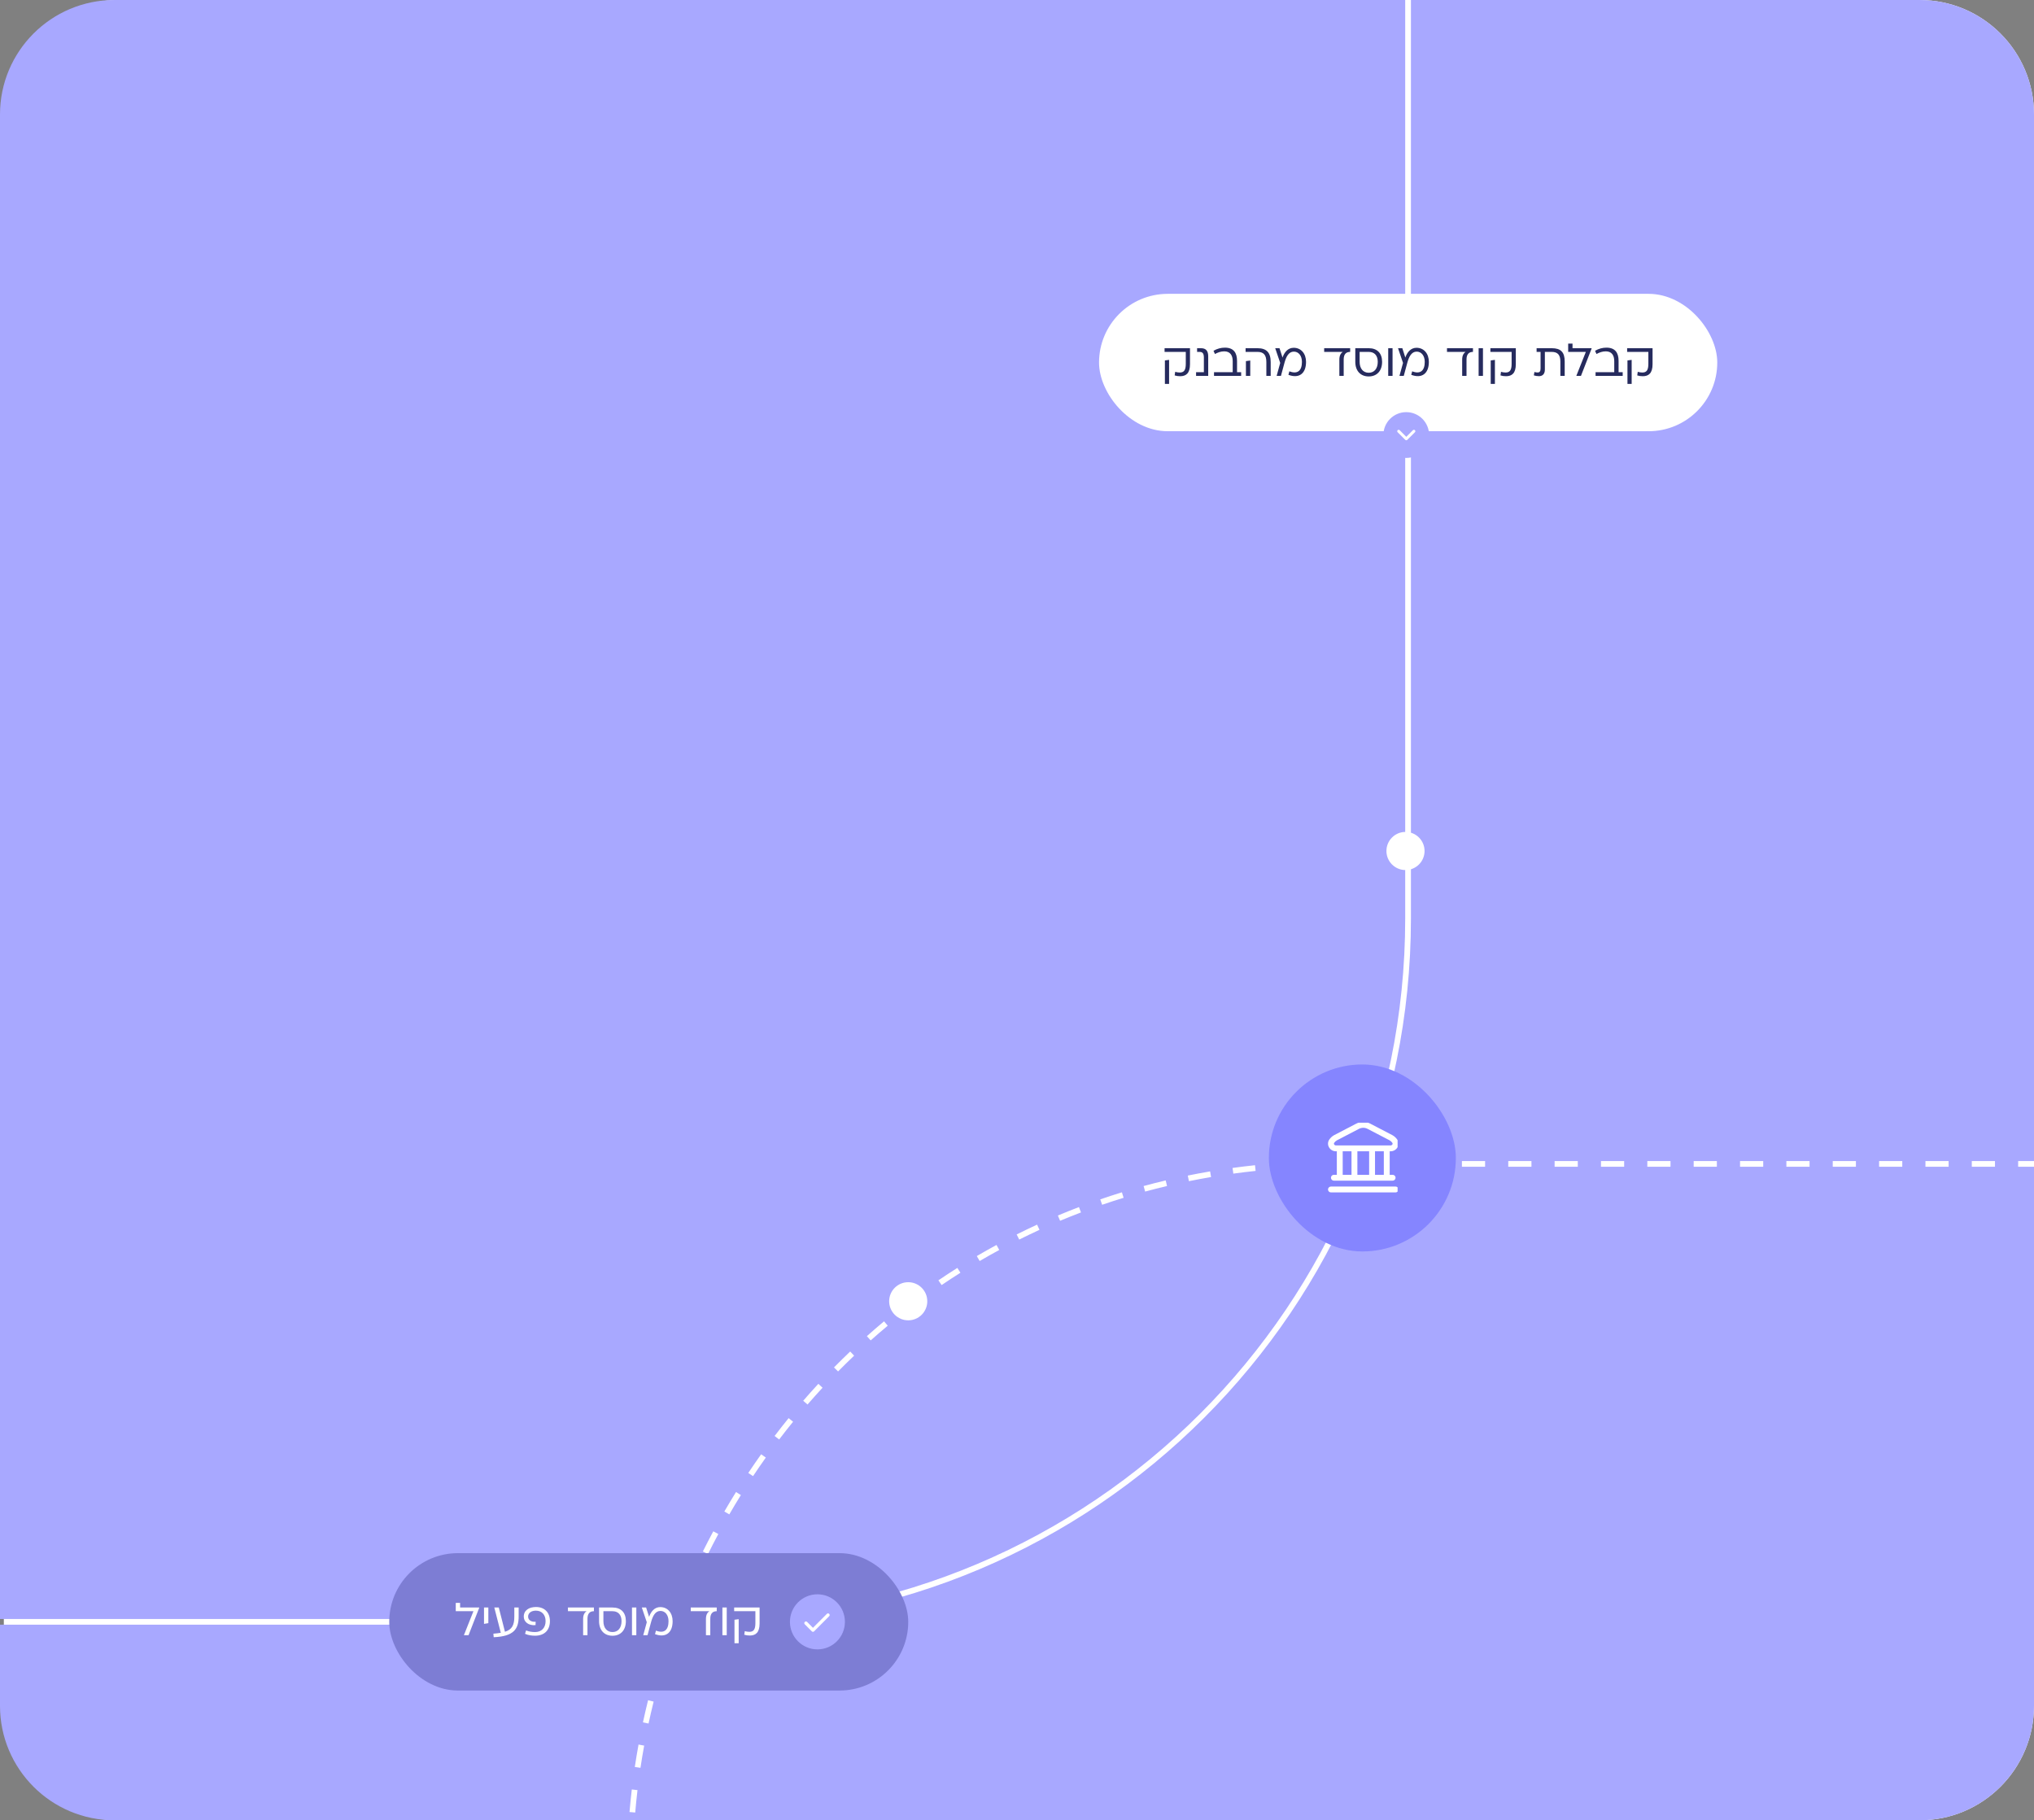
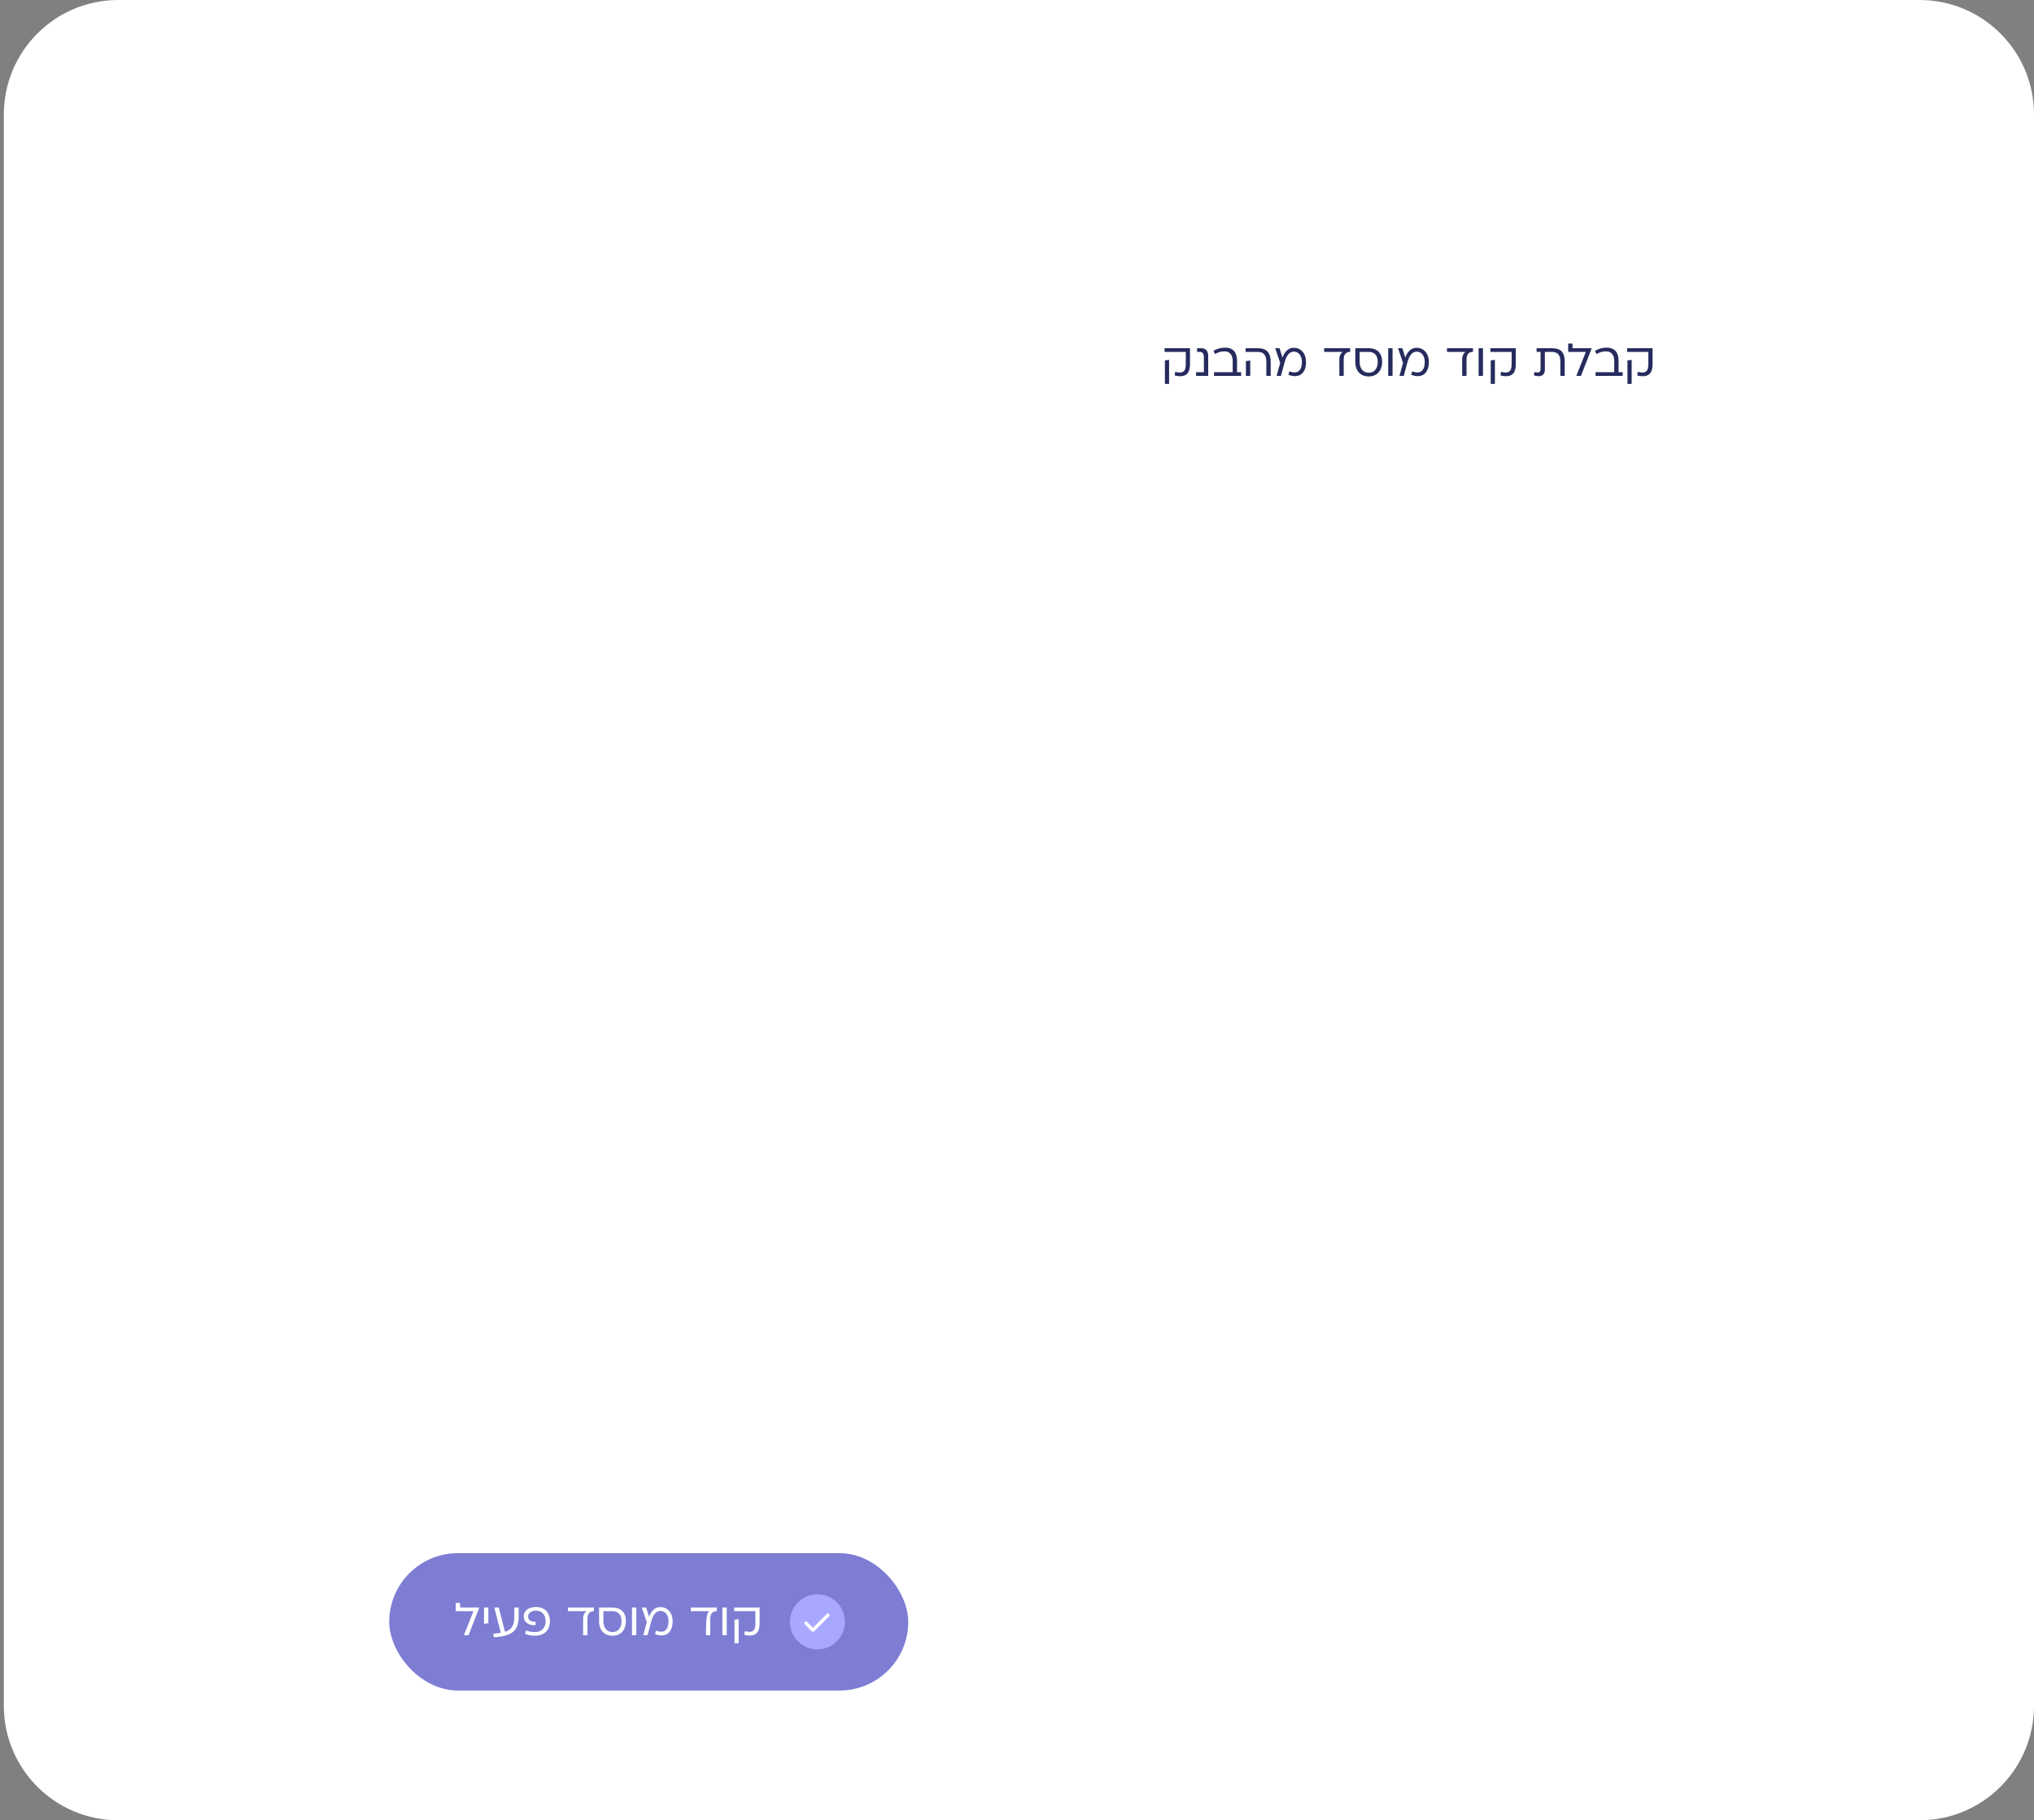
<svg xmlns="http://www.w3.org/2000/svg" width="533" height="477" viewBox="0 0 533 477" fill="none">
  <rect x="0" y="0" width="533" height="477" fill="#808080" stroke="none" />
  <path d="M503 0C519.569 0 533 13.431 533 30V447C533 463.569 519.569 477 503 477H31.006C14.437 477 1.006 463.569 1.006 447V30C1.006 13.431 14.437 4.32897e-07 31.006 0H503Z" fill="white" />
-   <path d="M368.227 0L368.228 240.689C368.228 342.067 286.045 424.25 184.667 424.25H178.069C178.175 423.972 178.281 423.693 178.389 423.415L177.689 423.145L176.989 422.874C176.812 423.332 176.637 423.791 176.464 424.25H0V30C2.8027e-06 13.431 13.431 5.51648e-07 30 0H368.227ZM165.562 468.922C165.331 470.89 165.131 472.864 164.963 474.841L165.71 474.904L166.458 474.968C166.625 473.007 166.822 471.049 167.052 469.097L166.308 469.01L165.562 468.922ZM167.324 457.162C166.968 459.112 166.644 461.069 166.35 463.031L167.091 463.142L167.833 463.253C168.125 461.307 168.447 459.366 168.8 457.432L168.062 457.297L167.324 457.162ZM169.826 445.538C169.348 447.462 168.901 449.394 168.483 451.333L169.217 451.491L169.949 451.648C170.363 449.725 170.808 447.809 171.282 445.9L170.555 445.719L169.826 445.538ZM173.054 434.095C172.456 435.984 171.889 437.884 171.351 439.792L172.072 439.995L172.794 440.199C173.328 438.306 173.891 436.422 174.483 434.547L173.769 434.32L173.054 434.095ZM181.617 411.922C180.789 413.723 179.989 415.537 179.218 417.362L179.909 417.653L180.6 417.945C181.365 416.134 182.158 414.334 182.979 412.548L182.298 412.234L181.617 411.922ZM186.917 401.277C185.979 403.023 185.067 404.785 184.184 406.559L184.855 406.893L185.526 407.227C186.403 405.467 187.307 403.72 188.238 401.988L187.578 401.633L186.917 401.277ZM192.871 390.984C191.825 392.669 190.806 394.369 189.813 396.085L190.463 396.461L191.112 396.836C192.097 395.134 193.108 393.447 194.146 391.776L193.509 391.381L192.871 390.984ZM199.459 381.085C198.309 382.701 197.185 384.334 196.087 385.984L196.711 386.399L197.335 386.815C198.424 385.178 199.54 383.557 200.681 381.954L200.07 381.52L199.459 381.085ZM206.657 371.62C205.407 373.16 204.181 374.719 202.981 376.297L203.579 376.751L204.176 377.205C205.366 375.64 206.582 374.093 207.822 372.565L207.239 372.093L206.657 371.62ZM214.442 362.632C213.096 364.089 211.774 365.568 210.477 367.065L211.043 367.557L211.61 368.048C212.897 366.562 214.208 365.095 215.544 363.649L214.442 362.632ZM222.787 354.162C221.35 355.53 219.935 356.92 218.545 358.331L219.08 358.857L219.614 359.384C220.993 357.984 222.396 356.606 223.821 355.249L223.305 354.705L222.787 354.162ZM231.663 346.25C230.14 347.521 228.639 348.816 227.161 350.134L228.159 351.253C229.625 349.946 231.113 348.662 232.624 347.401L232.144 346.825L231.663 346.25ZM241.037 338.935C239.434 340.103 237.851 341.297 236.292 342.514L236.754 343.104L237.215 343.695C238.761 342.488 240.33 341.305 241.92 340.146L241.479 339.541L241.037 338.935ZM250.872 332.252C249.196 333.311 247.54 334.397 245.906 335.507L246.328 336.128L246.749 336.748C248.37 335.647 250.012 334.571 251.674 333.521L251.272 332.887L250.872 332.252ZM261.129 326.236C259.387 327.182 257.664 328.154 255.962 329.152L256.342 329.8L256.721 330.446C258.409 329.456 260.117 328.492 261.845 327.555L261.487 326.896L261.129 326.236ZM271.766 320.916C269.962 321.744 268.177 322.6 266.411 323.483L266.746 324.154L267.082 324.825C268.833 323.949 270.603 323.1 272.392 322.278L272.078 321.598L271.766 320.916ZM282.735 316.313C280.877 317.022 279.036 317.758 277.213 318.522L277.503 319.215L277.793 319.906C279.601 319.148 281.426 318.417 283.27 317.715L283.002 317.014L282.735 316.313ZM293.992 312.445C292.084 313.031 290.193 313.647 288.319 314.291L288.562 315L288.807 315.709C290.665 315.07 292.541 314.461 294.433 313.88L294.213 313.162L293.992 312.445ZM305.468 309.329C303.523 309.79 301.594 310.28 299.682 310.8L299.879 311.523L300.075 312.247C301.972 311.732 303.885 311.245 305.813 310.788L305.468 309.329ZM317.104 306.965C315.139 307.299 313.188 307.663 311.252 308.057L311.401 308.791L311.551 309.526C313.471 309.136 315.406 308.775 317.355 308.443L317.229 307.704L317.104 306.965ZM328.869 305.342C326.894 305.552 324.932 305.791 322.984 306.06L323.086 306.803L323.188 307.546C325.121 307.28 327.068 307.042 329.027 306.834L328.869 305.342ZM340.72 304.45C338.746 304.539 336.783 304.656 334.834 304.802L334.891 305.55L334.946 306.298C336.881 306.153 338.828 306.036 340.787 305.948L340.753 305.199L340.72 304.45ZM349.685 304.25C348.68 304.25 347.678 304.258 346.679 304.272L346.689 305.022L346.701 305.772C347.693 305.758 348.687 305.75 349.685 305.75H352.722V304.25H349.685ZM358.795 305.75H364.868V304.25H358.795V305.75ZM370.941 305.75H377.015V304.25H370.941V305.75ZM383.088 305.75H389.161V304.25H383.088V305.75ZM395.234 305.75H401.308V304.25H395.234V305.75ZM407.381 305.75H413.454V304.25H407.381V305.75ZM419.527 305.75H425.601V304.25H419.527V305.75ZM431.674 305.75H437.748V304.25H431.674V305.75ZM443.821 305.75H449.895V304.25H443.821V305.75ZM455.968 305.75H462.041V304.25H455.968V305.75ZM468.114 305.75H474.188V304.25H468.114V305.75ZM480.261 305.75H486.334V304.25H480.261V305.75ZM492.407 305.75H498.48V304.25H492.407V305.75ZM504.554 305.75H510.627V304.25H504.554V305.75ZM516.7 305.75H522.773V304.25H516.7V305.75ZM503 0C519.569 6.99022e-06 533 13.431 533 30V304.25H528.847V305.75H533V447C533 463.569 519.569 477 503 477H30C13.431 477 8.81886e-07 463.569 0 447V425.75H175.905C175.575 426.649 175.251 427.55 174.934 428.454L176.35 428.95C176.725 427.88 177.111 426.813 177.506 425.75H184.667C286.873 425.75 369.728 342.895 369.728 240.689L369.727 0H503Z" fill="#A8A8FF" />
  <circle cx="368.302" cy="223" r="4.995" fill="white" />
  <circle cx="237.995" cy="340.995" r="4.995" fill="white" />
-   <rect x="332.5" y="278.943" width="49" height="49" rx="24.5" fill="#8585FF" />
  <g clip-path="url(#clip0_33_561)">
    <path d="M366.471 311.702C366.471 311.906 366.39 312.101 366.246 312.246C366.102 312.39 365.906 312.471 365.702 312.471H348.771C348.567 312.471 348.371 312.39 348.227 312.246C348.082 312.101 348.001 311.906 348.001 311.702C348.001 311.497 348.082 311.302 348.227 311.157C348.371 311.013 348.567 310.932 348.771 310.932H365.702C365.906 310.932 366.102 311.013 366.246 311.157C366.39 311.302 366.471 311.497 366.471 311.702ZM348.225 300.583C348.059 300.275 347.983 299.927 348.003 299.579C348.024 299.23 348.142 298.894 348.343 298.608C348.672 298.125 349.112 297.729 349.627 297.454L355.399 294.449C355.967 294.154 356.597 294 357.236 294C357.876 294 358.506 294.154 359.073 294.449L364.845 297.456C365.36 297.732 365.8 298.128 366.129 298.61C366.33 298.896 366.448 299.232 366.468 299.581C366.489 299.93 366.412 300.277 366.247 300.585C366.068 300.923 365.8 301.205 365.472 301.401C365.145 301.597 364.769 301.699 364.387 301.697H364.162V307.854H364.932C365.136 307.854 365.332 307.935 365.476 308.079C365.621 308.223 365.702 308.419 365.702 308.623C365.702 308.827 365.621 309.023 365.476 309.167C365.332 309.312 365.136 309.393 364.932 309.393H349.54C349.336 309.393 349.141 309.312 348.996 309.167C348.852 309.023 348.771 308.827 348.771 308.623C348.771 308.419 348.852 308.223 348.996 308.079C349.141 307.935 349.336 307.854 349.54 307.854H350.31V301.697H350.085C349.703 301.699 349.327 301.597 348.999 301.4C348.671 301.204 348.403 300.921 348.225 300.583ZM351.849 307.854H354.158V301.697H351.849V307.854ZM355.697 301.697V307.854H358.775V301.697H355.697ZM362.623 301.697H360.315V307.854H362.623V301.697ZM349.589 299.869C349.637 299.958 349.709 300.032 349.797 300.083C349.884 300.134 349.984 300.16 350.085 300.158H364.387C364.488 300.16 364.588 300.134 364.676 300.083C364.763 300.032 364.835 299.958 364.884 299.869C364.919 299.81 364.936 299.743 364.932 299.674C364.929 299.606 364.906 299.54 364.865 299.484C364.679 299.207 364.428 298.979 364.135 298.82L358.363 295.813C358.015 295.632 357.629 295.538 357.237 295.538C356.845 295.538 356.459 295.632 356.111 295.813L350.339 298.82C350.046 298.98 349.796 299.208 349.609 299.485C349.568 299.54 349.545 299.606 349.541 299.674C349.537 299.743 349.554 299.81 349.589 299.869Z" fill="white" />
  </g>
  <rect x="288" y="77" width="162" height="36" rx="18" fill="white" />
  <path d="M305.17 92.213V91.246H311.831V95.441C311.831 97.799 310.803 98.585 309.28 98.585C308.736 98.585 308.289 98.524 307.817 98.379L307.95 97.436C308.325 97.545 308.76 97.617 309.135 97.617C310.235 97.617 310.731 97.049 310.731 95.332V92.213H305.17ZM305.254 94.45L306.354 94.305V100.604H305.254V94.45ZM316.606 98.5H313.426V97.533H315.469V93.7C315.469 92.697 315.167 92.213 314.369 92.213H313.692V91.246H314.695C316.049 91.246 316.606 91.972 316.606 93.41V98.5ZM324.16 94.571V97.533H325.236V98.5H318.127V97.533H323.024V94.643C323.024 93.12 322.359 92.068 320.811 92.068C319.917 92.068 319.131 92.358 318.369 92.769L317.994 91.923C318.95 91.367 319.953 91.101 320.981 91.101C323.254 91.101 324.16 92.431 324.16 94.571ZM326.402 92.213V91.246H329.521C331.891 91.246 332.979 92.383 332.979 94.873V98.5H331.842V94.873C331.842 93.023 331.129 92.213 329.521 92.213H326.402ZM326.487 98.5V94.631L327.623 94.474V98.5H326.487ZM339.002 91.137C340.948 91.137 342.242 92.661 342.242 94.837C342.242 97.871 340.428 99.274 337.623 98.222L337.877 97.303C340.017 98.137 341.166 97.134 341.166 94.837C341.166 93.193 340.271 92.141 339.05 92.141C337.708 92.141 337.031 93.459 336.596 95.054L335.665 98.5H334.54L335.471 95.103L334.166 91.246H335.29L336.076 93.7C336.559 92.274 337.527 91.137 339.002 91.137ZM346.994 92.213V91.246H353.801V92.213C352.688 92.213 352.108 92.866 352.108 94.208V98.5H350.972V94.244C350.972 93.18 351.334 92.564 351.878 92.213H346.994ZM355.149 91.246H358.667C360.903 91.246 362.173 92.564 362.173 94.813C362.173 97.158 360.831 98.645 358.667 98.645C356.491 98.645 355.149 97.158 355.149 94.813V91.246ZM358.667 97.678C360.154 97.678 361.036 96.553 361.036 94.813C361.036 93.205 360.202 92.213 358.667 92.213H356.285V94.813C356.285 96.553 357.18 97.678 358.667 97.678ZM363.775 91.246H364.911V98.5H363.775V91.246ZM371.185 91.137C373.132 91.137 374.425 92.661 374.425 94.837C374.425 97.871 372.612 99.274 369.807 98.222L370.061 97.303C372.201 98.137 373.349 97.134 373.349 94.837C373.349 93.193 372.455 92.141 371.234 92.141C369.892 92.141 369.215 93.459 368.779 95.054L367.848 98.5H366.724L367.655 95.103L366.349 91.246H367.474L368.259 93.7C368.743 92.274 369.71 91.137 371.185 91.137ZM379.178 92.213V91.246H385.984V92.213C384.872 92.213 384.292 92.866 384.292 94.208V98.5H383.155V94.244C383.155 93.18 383.518 92.564 384.062 92.213H379.178ZM387.468 91.246H388.604V98.5H387.468V91.246ZM390.55 92.213V91.246H397.212V95.441C397.212 97.799 396.184 98.585 394.661 98.585C394.117 98.585 393.67 98.524 393.198 98.379L393.331 97.436C393.706 97.545 394.141 97.617 394.516 97.617C395.616 97.617 396.112 97.049 396.112 95.332V92.213H390.55ZM390.635 94.45L391.735 94.305V100.604H390.635V94.45ZM402.66 91.246H406.625C409.007 91.246 410.022 92.286 410.022 94.728V98.5H408.886V94.728C408.886 93.011 408.197 92.213 406.601 92.213H404.824V96.856C404.824 98.028 404.195 98.573 403.276 98.573C402.853 98.573 402.273 98.488 401.934 98.367L402.091 97.472C402.333 97.557 402.587 97.605 402.926 97.605C403.482 97.605 403.699 97.279 403.699 96.541V92.213H402.66V91.246ZM412.071 90.037V91.246H417.064V91.367L414.283 98.5H413.086V98.452L415.565 92.213H410.934V90.037H412.071ZM424.143 94.571V97.533H425.219V98.5H418.11V97.533H423.006V94.643C423.006 93.12 422.341 92.068 420.794 92.068C419.899 92.068 419.113 92.358 418.352 92.769L417.977 91.923C418.932 91.367 419.935 91.101 420.963 91.101C423.236 91.101 424.143 92.431 424.143 94.571ZM426.384 92.213V91.246H433.046V95.441C433.046 97.799 432.018 98.585 430.495 98.585C429.951 98.585 429.504 98.524 429.032 98.379L429.165 97.436C429.54 97.545 429.975 97.617 430.35 97.617C431.45 97.617 431.946 97.049 431.946 95.332V92.213H426.384ZM426.469 94.45L427.569 94.305V100.604H426.469V94.45Z" fill="#262B5E" />
-   <ellipse cx="368.5" cy="114" rx="6" ry="5.989" transform="rotate(-90 368.5 114)" fill="#A8A8FF" />
  <path d="M370.508 113L368.51 114.998L366.511 113" stroke="white" stroke-width="0.75" stroke-linecap="round" stroke-linejoin="round" />
  <rect x="102" y="407" width="136" height="36" rx="18" fill="#7D7DD4" />
-   <path d="M120.567 420.037V421.246H125.56V421.367L122.779 428.5H121.582V428.452L124.061 422.213H119.43V420.037H120.567ZM126.833 425.538V421.246H127.969V425.345L126.833 425.538ZM134.775 423.616V421.246H135.911V423.616C135.911 426.88 134.642 428.802 129.371 429.032L129.286 428.101C130.024 428.053 130.677 427.968 131.233 427.871L129.528 421.246H130.701L132.321 427.605C134.195 427.001 134.775 425.84 134.775 423.616ZM140.443 421.113C142.776 421.113 144.106 422.624 144.106 424.813C144.106 427.122 142.716 428.633 140.225 428.633C139.306 428.633 138.424 428.512 137.578 428.137L137.856 427.255C138.617 427.557 139.391 427.678 140.213 427.678C141.93 427.678 142.97 426.541 142.97 424.813C142.97 423.205 142.027 422.068 140.443 422.068C139.234 422.068 138.388 422.673 138.388 423.628C138.388 424.535 139.198 425.066 140.37 424.982L140.334 425.864C138.509 426.022 137.251 425.03 137.251 423.628C137.251 421.984 138.629 421.113 140.443 421.113ZM148.828 422.213V421.246H155.635V422.213C154.522 422.213 153.942 422.866 153.942 424.208V428.5H152.806V424.244C152.806 423.18 153.168 422.564 153.712 422.213H148.828ZM156.983 421.246H160.501C162.737 421.246 164.007 422.564 164.007 424.813C164.007 427.158 162.665 428.645 160.501 428.645C158.325 428.645 156.983 427.158 156.983 424.813V421.246ZM160.501 427.678C161.988 427.678 162.87 426.554 162.87 424.813C162.87 423.205 162.036 422.213 160.501 422.213H158.119V424.813C158.119 426.554 159.014 427.678 160.501 427.678ZM165.609 421.246H166.745V428.5H165.609V421.246ZM173.019 421.137C174.966 421.137 176.259 422.661 176.259 424.837C176.259 427.871 174.446 429.274 171.641 428.222L171.895 427.303C174.035 428.137 175.183 427.134 175.183 424.837C175.183 423.193 174.289 422.141 173.068 422.141C171.726 422.141 171.049 423.459 170.613 425.054L169.682 428.5H168.558L169.489 425.103L168.183 421.246H169.308L170.093 423.7C170.577 422.274 171.544 421.137 173.019 421.137ZM181.012 422.213V421.246H187.818V422.213C186.706 422.213 186.126 422.866 186.126 424.208V428.5H184.989V424.244C184.989 423.18 185.352 422.564 185.896 422.213H181.012ZM189.302 421.246H190.438V428.5H189.302V421.246ZM192.384 422.213V421.246H199.046V425.441C199.046 427.799 198.018 428.585 196.495 428.585C195.951 428.585 195.504 428.524 195.032 428.379L195.165 427.436C195.54 427.545 195.975 427.617 196.35 427.617C197.45 427.617 197.946 427.049 197.946 425.332V422.213H192.384ZM192.469 424.45L193.569 424.305V430.604H192.469V424.45Z" fill="white" />
+   <path d="M120.567 420.037V421.246H125.56V421.367L122.779 428.5H121.582V428.452L124.061 422.213H119.43V420.037H120.567ZM126.833 425.538V421.246H127.969V425.345L126.833 425.538ZM134.775 423.616V421.246H135.911V423.616C135.911 426.88 134.642 428.802 129.371 429.032L129.286 428.101C130.024 428.053 130.677 427.968 131.233 427.871L129.528 421.246H130.701L132.321 427.605C134.195 427.001 134.775 425.84 134.775 423.616ZM140.443 421.113C142.776 421.113 144.106 422.624 144.106 424.813C144.106 427.122 142.716 428.633 140.225 428.633C139.306 428.633 138.424 428.512 137.578 428.137L137.856 427.255C138.617 427.557 139.391 427.678 140.213 427.678C141.93 427.678 142.97 426.541 142.97 424.813C142.97 423.205 142.027 422.068 140.443 422.068C139.234 422.068 138.388 422.673 138.388 423.628C138.388 424.535 139.198 425.066 140.37 424.982L140.334 425.864C138.509 426.022 137.251 425.03 137.251 423.628C137.251 421.984 138.629 421.113 140.443 421.113ZM148.828 422.213V421.246H155.635V422.213C154.522 422.213 153.942 422.866 153.942 424.208V428.5H152.806V424.244C152.806 423.18 153.168 422.564 153.712 422.213H148.828ZM156.983 421.246H160.501C162.737 421.246 164.007 422.564 164.007 424.813C164.007 427.158 162.665 428.645 160.501 428.645C158.325 428.645 156.983 427.158 156.983 424.813V421.246ZM160.501 427.678C161.988 427.678 162.87 426.554 162.87 424.813C162.87 423.205 162.036 422.213 160.501 422.213H158.119V424.813C158.119 426.554 159.014 427.678 160.501 427.678ZM165.609 421.246H166.745V428.5H165.609V421.246ZM173.019 421.137C174.966 421.137 176.259 422.661 176.259 424.837C176.259 427.871 174.446 429.274 171.641 428.222L171.895 427.303C174.035 428.137 175.183 427.134 175.183 424.837C175.183 423.193 174.289 422.141 173.068 422.141C171.726 422.141 171.049 423.459 170.613 425.054L169.682 428.5H168.558L169.489 425.103L168.183 421.246H169.308L170.093 423.7C170.577 422.274 171.544 421.137 173.019 421.137ZM181.012 422.213V421.246H187.818V422.213C186.706 422.213 186.126 422.866 186.126 424.208V428.5H184.989C184.989 423.18 185.352 422.564 185.896 422.213H181.012ZM189.302 421.246H190.438V428.5H189.302V421.246ZM192.384 422.213V421.246H199.046V425.441C199.046 427.799 198.018 428.585 196.495 428.585C195.951 428.585 195.504 428.524 195.032 428.379L195.165 427.436C195.54 427.545 195.975 427.617 196.35 427.617C197.45 427.617 197.946 427.049 197.946 425.332V422.213H192.384ZM192.469 424.45L193.569 424.305V430.604H192.469V424.45Z" fill="white" />
  <ellipse cx="214.203" cy="425" rx="7.203" ry="7.216" fill="#A8A8FF" />
  <path d="M213.032 426.563L216.676 422.913C216.762 422.827 216.862 422.784 216.977 422.784C217.092 422.784 217.192 422.827 217.278 422.913C217.364 422.999 217.407 423.101 217.407 423.22C217.407 423.339 217.364 423.441 217.278 423.527L213.333 427.489C213.247 427.575 213.147 427.618 213.032 427.618C212.918 427.618 212.817 427.575 212.731 427.489L210.883 425.637C210.797 425.551 210.756 425.449 210.759 425.33C210.762 425.212 210.807 425.11 210.894 425.023C210.98 424.937 211.082 424.894 211.2 424.894C211.318 424.894 211.42 424.938 211.506 425.023L213.032 426.563Z" fill="white" />
  <defs>
    <clipPath id="clip0_33_561">
      <rect width="18.47" height="18.47" fill="white" transform="translate(347.765 294.208)" />
    </clipPath>
  </defs>
</svg>